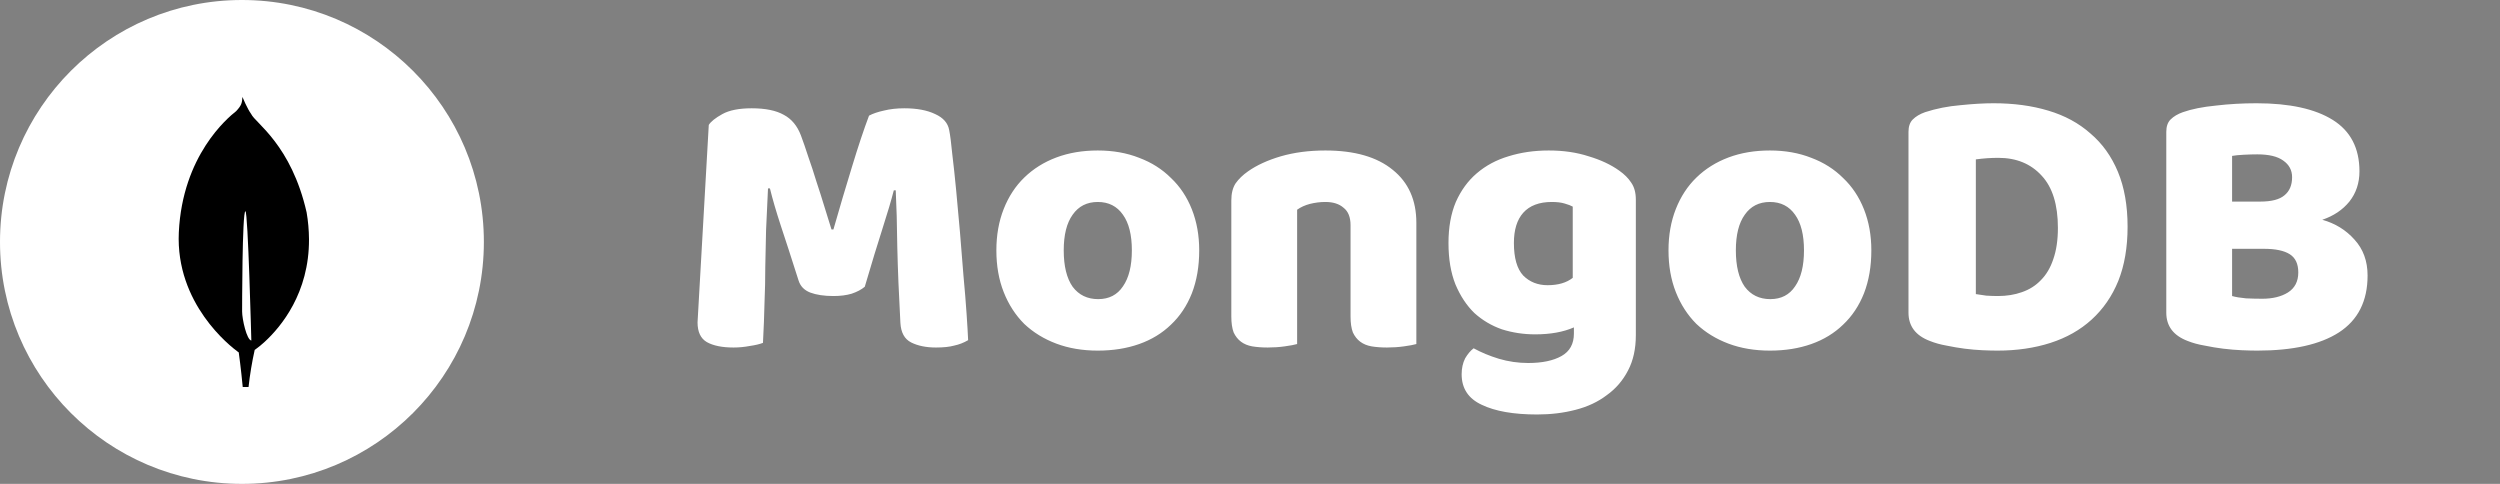
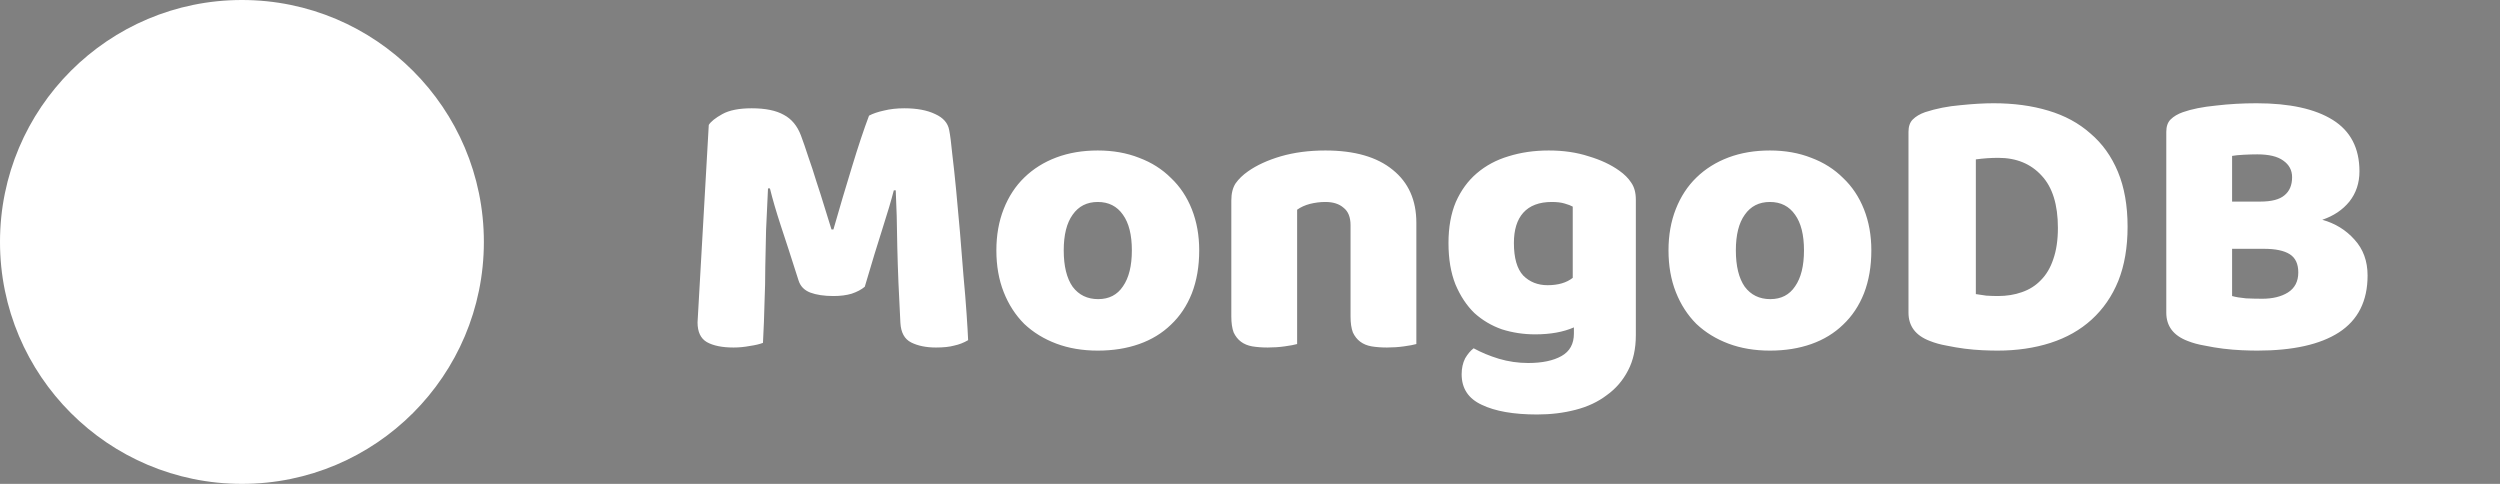
<svg xmlns="http://www.w3.org/2000/svg" width="155" height="30" viewBox="0 0 155 30" fill="none">
  <rect x="0" y="0" width="155" height="30" fill="#808080" stroke="none" />
  <path d="M53.616 17.778C53.408 17.954 53.136 18.098 52.8 18.21C52.48 18.306 52.104 18.354 51.672 18.354C51.096 18.354 50.616 18.282 50.232 18.138C49.864 17.994 49.624 17.746 49.512 17.394C49.064 15.986 48.696 14.85 48.408 13.986C48.12 13.106 47.896 12.338 47.736 11.682H47.616C47.568 12.626 47.528 13.49 47.496 14.274C47.48 15.042 47.464 15.794 47.448 16.53C47.448 17.266 47.432 18.01 47.4 18.762C47.384 19.514 47.352 20.346 47.304 21.258C47.096 21.338 46.824 21.402 46.488 21.45C46.152 21.514 45.816 21.546 45.48 21.546C44.776 21.546 44.224 21.434 43.824 21.21C43.44 20.986 43.248 20.578 43.248 19.986L43.944 7.746C44.072 7.538 44.352 7.314 44.784 7.074C45.216 6.834 45.824 6.714 46.608 6.714C47.456 6.714 48.12 6.85 48.6 7.122C49.08 7.378 49.432 7.802 49.656 8.394C49.8 8.778 49.952 9.218 50.112 9.714C50.288 10.21 50.456 10.722 50.616 11.25C50.792 11.778 50.96 12.306 51.12 12.834C51.28 13.346 51.424 13.81 51.552 14.226H51.672C52.056 12.882 52.44 11.586 52.824 10.338C53.208 9.074 53.56 8.018 53.88 7.17C54.12 7.042 54.424 6.938 54.792 6.858C55.176 6.762 55.6 6.714 56.064 6.714C56.848 6.714 57.488 6.834 57.984 7.074C58.48 7.298 58.768 7.626 58.848 8.058C58.912 8.378 58.976 8.874 59.04 9.546C59.12 10.202 59.2 10.946 59.28 11.778C59.36 12.61 59.44 13.49 59.52 14.418C59.6 15.346 59.672 16.242 59.736 17.106C59.816 17.954 59.88 18.738 59.928 19.458C59.976 20.162 60.008 20.706 60.024 21.09C59.752 21.25 59.464 21.362 59.16 21.426C58.872 21.506 58.496 21.546 58.032 21.546C57.424 21.546 56.912 21.442 56.496 21.234C56.08 21.026 55.856 20.618 55.824 20.01C55.728 18.266 55.664 16.698 55.632 15.306C55.616 13.914 55.584 12.746 55.536 11.802H55.416C55.256 12.426 55.024 13.21 54.72 14.154C54.416 15.098 54.048 16.306 53.616 17.778ZM74.351 15.522C74.351 16.514 74.199 17.402 73.895 18.186C73.591 18.954 73.159 19.602 72.599 20.13C72.055 20.658 71.399 21.058 70.631 21.33C69.863 21.602 69.007 21.738 68.063 21.738C67.119 21.738 66.263 21.594 65.495 21.306C64.727 21.018 64.063 20.61 63.503 20.082C62.959 19.538 62.535 18.882 62.231 18.114C61.927 17.346 61.775 16.482 61.775 15.522C61.775 14.578 61.927 13.722 62.231 12.954C62.535 12.186 62.959 11.538 63.503 11.01C64.063 10.466 64.727 10.05 65.495 9.762C66.263 9.474 67.119 9.33 68.063 9.33C69.007 9.33 69.863 9.482 70.631 9.786C71.399 10.074 72.055 10.49 72.599 11.034C73.159 11.562 73.591 12.21 73.895 12.978C74.199 13.746 74.351 14.594 74.351 15.522ZM65.951 15.522C65.951 16.498 66.135 17.25 66.503 17.778C66.887 18.29 67.415 18.546 68.087 18.546C68.759 18.546 69.271 18.282 69.623 17.754C69.991 17.226 70.175 16.482 70.175 15.522C70.175 14.562 69.991 13.826 69.623 13.314C69.255 12.786 68.735 12.522 68.063 12.522C67.391 12.522 66.871 12.786 66.503 13.314C66.135 13.826 65.951 14.562 65.951 15.522ZM83.734 13.962C83.734 13.466 83.59 13.106 83.302 12.882C83.03 12.642 82.654 12.522 82.174 12.522C81.854 12.522 81.534 12.562 81.214 12.642C80.91 12.722 80.646 12.842 80.422 13.002V21.33C80.262 21.378 80.006 21.426 79.654 21.474C79.318 21.522 78.966 21.546 78.598 21.546C78.246 21.546 77.926 21.522 77.638 21.474C77.366 21.426 77.134 21.33 76.942 21.186C76.75 21.042 76.598 20.85 76.486 20.61C76.39 20.354 76.342 20.026 76.342 19.626V12.426C76.342 11.994 76.43 11.642 76.606 11.37C76.798 11.098 77.054 10.85 77.374 10.626C77.918 10.242 78.598 9.93 79.414 9.69C80.246 9.45 81.166 9.33 82.174 9.33C83.982 9.33 85.374 9.73 86.35 10.53C87.326 11.314 87.814 12.41 87.814 13.818V21.33C87.654 21.378 87.398 21.426 87.046 21.474C86.71 21.522 86.358 21.546 85.99 21.546C85.638 21.546 85.318 21.522 85.03 21.474C84.758 21.426 84.526 21.33 84.334 21.186C84.142 21.042 83.99 20.85 83.878 20.61C83.782 20.354 83.734 20.026 83.734 19.626V13.962ZM96.022 9.33C96.934 9.33 97.758 9.45 98.494 9.69C99.246 9.914 99.878 10.21 100.39 10.578C100.71 10.802 100.958 11.05 101.134 11.322C101.326 11.594 101.422 11.946 101.422 12.378V20.778C101.422 21.626 101.262 22.354 100.942 22.962C100.622 23.586 100.182 24.098 99.622 24.498C99.078 24.914 98.43 25.218 97.678 25.41C96.942 25.602 96.15 25.698 95.302 25.698C93.846 25.698 92.702 25.498 91.87 25.098C91.038 24.714 90.622 24.082 90.622 23.202C90.622 22.834 90.694 22.506 90.838 22.218C90.998 21.946 91.174 21.738 91.366 21.594C91.83 21.85 92.35 22.066 92.926 22.242C93.518 22.418 94.126 22.506 94.75 22.506C95.614 22.506 96.302 22.362 96.814 22.074C97.326 21.786 97.582 21.322 97.582 20.682V20.298C96.926 20.586 96.126 20.73 95.182 20.73C94.462 20.73 93.774 20.626 93.118 20.418C92.478 20.194 91.91 19.858 91.414 19.41C90.934 18.946 90.542 18.354 90.238 17.634C89.95 16.914 89.806 16.058 89.806 15.066C89.806 14.09 89.958 13.242 90.262 12.522C90.582 11.802 91.014 11.21 91.558 10.746C92.118 10.266 92.774 9.914 93.526 9.69C94.294 9.45 95.126 9.33 96.022 9.33ZM97.51 12.81C97.398 12.746 97.23 12.682 97.006 12.618C96.798 12.554 96.534 12.522 96.214 12.522C95.43 12.522 94.838 12.746 94.438 13.194C94.054 13.626 93.862 14.25 93.862 15.066C93.862 15.994 94.054 16.666 94.438 17.082C94.838 17.482 95.342 17.682 95.95 17.682C96.606 17.682 97.126 17.53 97.51 17.226V12.81ZM116.023 15.522C116.023 16.514 115.871 17.402 115.567 18.186C115.263 18.954 114.831 19.602 114.271 20.13C113.727 20.658 113.071 21.058 112.303 21.33C111.535 21.602 110.679 21.738 109.735 21.738C108.791 21.738 107.935 21.594 107.167 21.306C106.399 21.018 105.735 20.61 105.175 20.082C104.631 19.538 104.207 18.882 103.903 18.114C103.599 17.346 103.447 16.482 103.447 15.522C103.447 14.578 103.599 13.722 103.903 12.954C104.207 12.186 104.631 11.538 105.175 11.01C105.735 10.466 106.399 10.05 107.167 9.762C107.935 9.474 108.791 9.33 109.735 9.33C110.679 9.33 111.535 9.482 112.303 9.786C113.071 10.074 113.727 10.49 114.271 11.034C114.831 11.562 115.263 12.21 115.567 12.978C115.871 13.746 116.023 14.594 116.023 15.522ZM107.623 15.522C107.623 16.498 107.807 17.25 108.175 17.778C108.559 18.29 109.087 18.546 109.759 18.546C110.431 18.546 110.943 18.282 111.295 17.754C111.663 17.226 111.847 16.482 111.847 15.522C111.847 14.562 111.663 13.826 111.295 13.314C110.927 12.786 110.407 12.522 109.735 12.522C109.063 12.522 108.543 12.786 108.175 13.314C107.807 13.826 107.623 14.562 107.623 15.522ZM122.502 18.234C122.678 18.266 122.894 18.298 123.15 18.33C123.406 18.346 123.646 18.354 123.87 18.354C124.414 18.354 124.91 18.274 125.358 18.114C125.822 17.954 126.214 17.706 126.534 17.37C126.87 17.034 127.126 16.602 127.302 16.074C127.494 15.53 127.59 14.882 127.59 14.13C127.59 12.69 127.254 11.61 126.582 10.89C125.91 10.154 125.014 9.786 123.894 9.786C123.67 9.786 123.438 9.794 123.198 9.81C122.974 9.826 122.742 9.85 122.502 9.882V18.234ZM123.846 21.738C123.574 21.738 123.262 21.73 122.91 21.714C122.558 21.698 122.19 21.666 121.806 21.618C121.438 21.57 121.062 21.506 120.678 21.426C120.31 21.362 119.966 21.266 119.646 21.138C118.766 20.802 118.326 20.218 118.326 19.386V8.178C118.326 7.842 118.414 7.586 118.59 7.41C118.782 7.218 119.038 7.066 119.358 6.954C120.046 6.73 120.774 6.586 121.542 6.522C122.31 6.442 122.998 6.402 123.606 6.402C124.854 6.402 125.982 6.554 126.99 6.858C128.014 7.162 128.886 7.634 129.606 8.274C130.342 8.898 130.91 9.69 131.31 10.65C131.71 11.61 131.91 12.746 131.91 14.058C131.91 15.338 131.718 16.458 131.334 17.418C130.95 18.362 130.398 19.162 129.678 19.818C128.974 20.458 128.126 20.938 127.134 21.258C126.142 21.578 125.046 21.738 123.846 21.738ZM138.39 18.354C138.614 18.418 138.902 18.466 139.254 18.498C139.606 18.514 139.942 18.522 140.262 18.522C140.902 18.522 141.43 18.394 141.846 18.138C142.278 17.866 142.494 17.45 142.494 16.89C142.494 16.362 142.318 15.986 141.966 15.762C141.614 15.538 141.078 15.426 140.358 15.426H138.39V18.354ZM138.39 12.498H140.142C140.83 12.498 141.326 12.37 141.63 12.114C141.95 11.858 142.11 11.482 142.11 10.986C142.11 10.554 141.926 10.21 141.558 9.954C141.206 9.698 140.67 9.57 139.95 9.57C139.71 9.57 139.43 9.578 139.11 9.594C138.806 9.61 138.566 9.634 138.39 9.666V12.498ZM139.95 21.738C139.678 21.738 139.358 21.73 138.99 21.714C138.622 21.698 138.238 21.666 137.838 21.618C137.454 21.57 137.07 21.506 136.686 21.426C136.302 21.362 135.95 21.266 135.63 21.138C134.75 20.802 134.31 20.218 134.31 19.386V8.178C134.31 7.842 134.398 7.586 134.574 7.41C134.766 7.218 135.022 7.066 135.342 6.954C135.886 6.762 136.566 6.626 137.382 6.546C138.198 6.45 139.038 6.402 139.902 6.402C141.95 6.402 143.526 6.746 144.63 7.434C145.734 8.122 146.286 9.186 146.286 10.626C146.286 11.346 146.078 11.97 145.662 12.498C145.246 13.01 144.686 13.386 143.982 13.626C144.782 13.85 145.446 14.258 145.974 14.85C146.518 15.442 146.79 16.186 146.79 17.082C146.79 18.666 146.198 19.842 145.014 20.61C143.846 21.362 142.158 21.738 139.95 21.738Z" fill="white" />
  <g clip-path="url(#clip0_62_47)">
    <path d="M15 30C23.284 30 30 23.284 30 15C30 6.716 23.284 0 15 0C6.716 0 0 6.716 0 15C0 23.284 6.716 30 15 30Z" fill="white" />
-     <path d="M19.01 13.167C18.062 8.986 15.823 7.611 15.582 7.085C15.318 6.715 15.051 6.056 15.051 6.056C15.047 6.045 15.04 6.025 15.032 6.006C15.004 6.376 14.99 6.519 14.64 6.893C14.097 7.317 11.313 9.653 11.087 14.404C10.876 18.835 14.288 21.475 14.749 21.812L14.802 21.849V21.846C14.805 21.868 14.948 22.901 15.049 23.994H15.41C15.495 23.221 15.622 22.453 15.791 21.694L15.82 21.675C16.027 21.527 16.224 21.366 16.41 21.193L16.431 21.174C17.412 20.268 19.175 18.172 19.158 14.83C19.154 14.273 19.105 13.716 19.01 13.167ZM15.011 19.31C15.011 19.31 15.011 13.096 15.216 13.097C15.376 13.097 15.583 21.113 15.583 21.113C15.298 21.078 15.011 19.794 15.011 19.31Z" fill="black" />
  </g>
  <defs>
    <clipPath id="clip0_62_47">
      <rect width="30" height="30" fill="white" />
    </clipPath>
  </defs>
</svg>